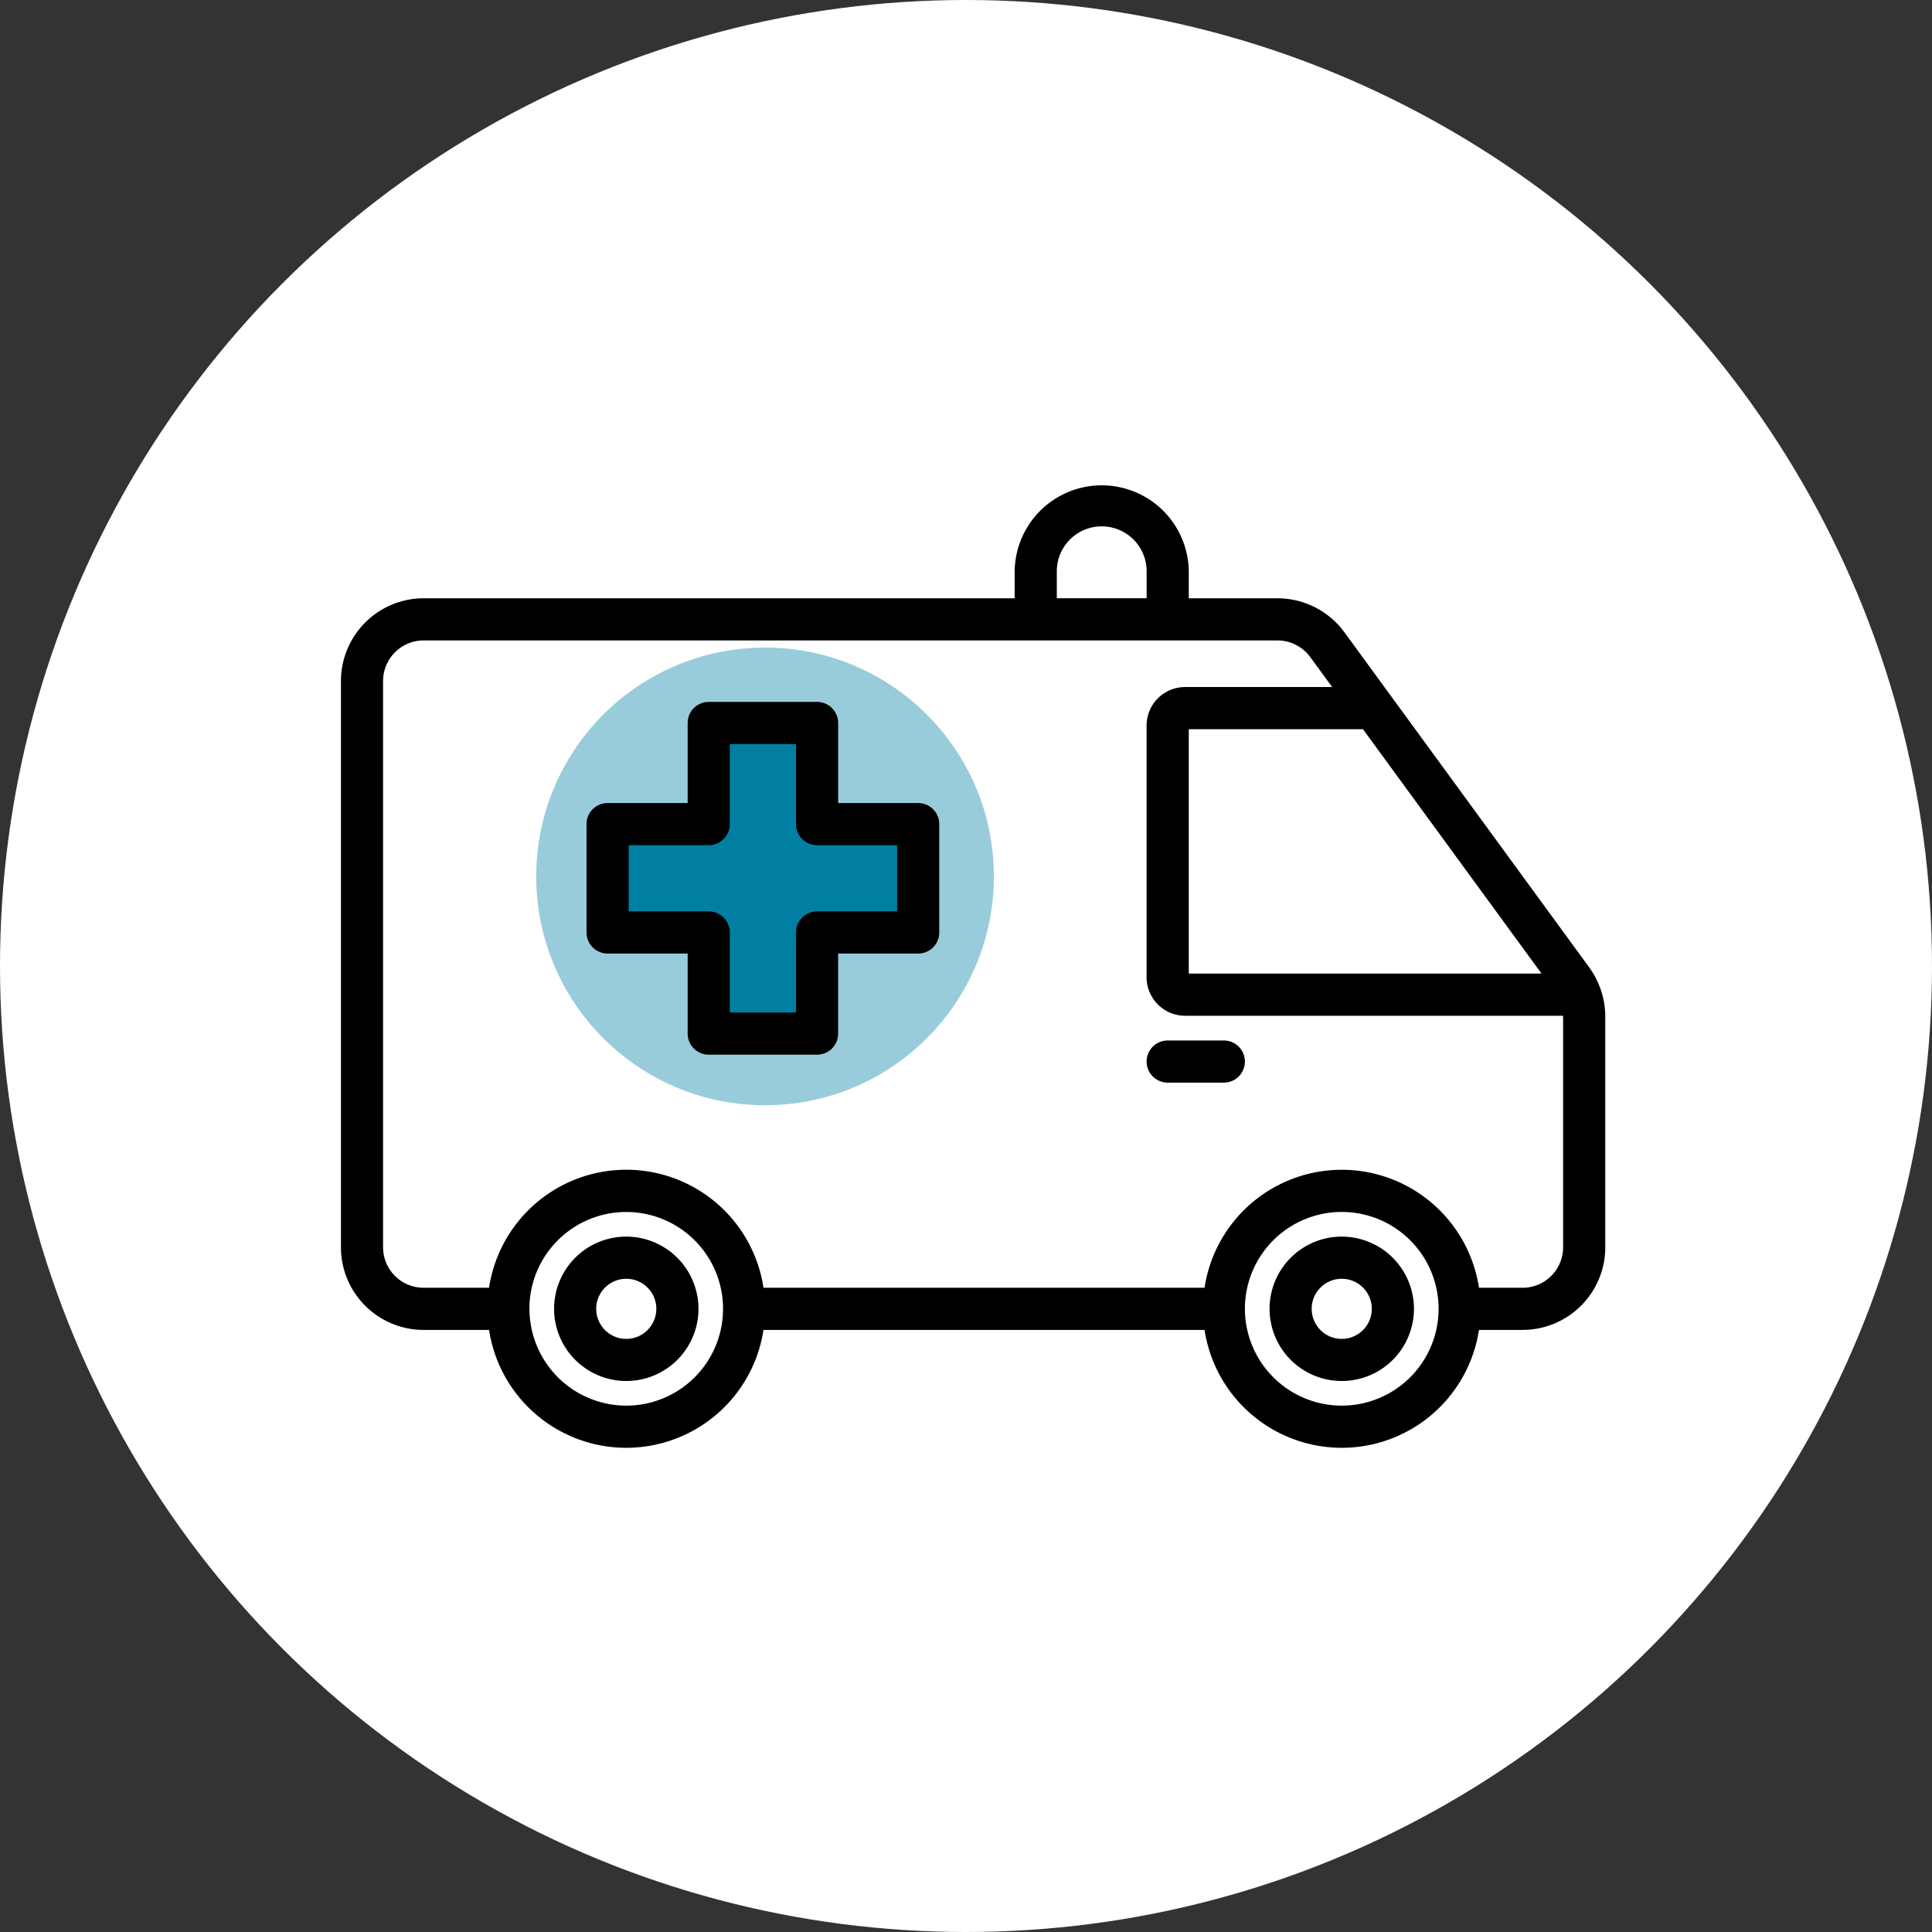
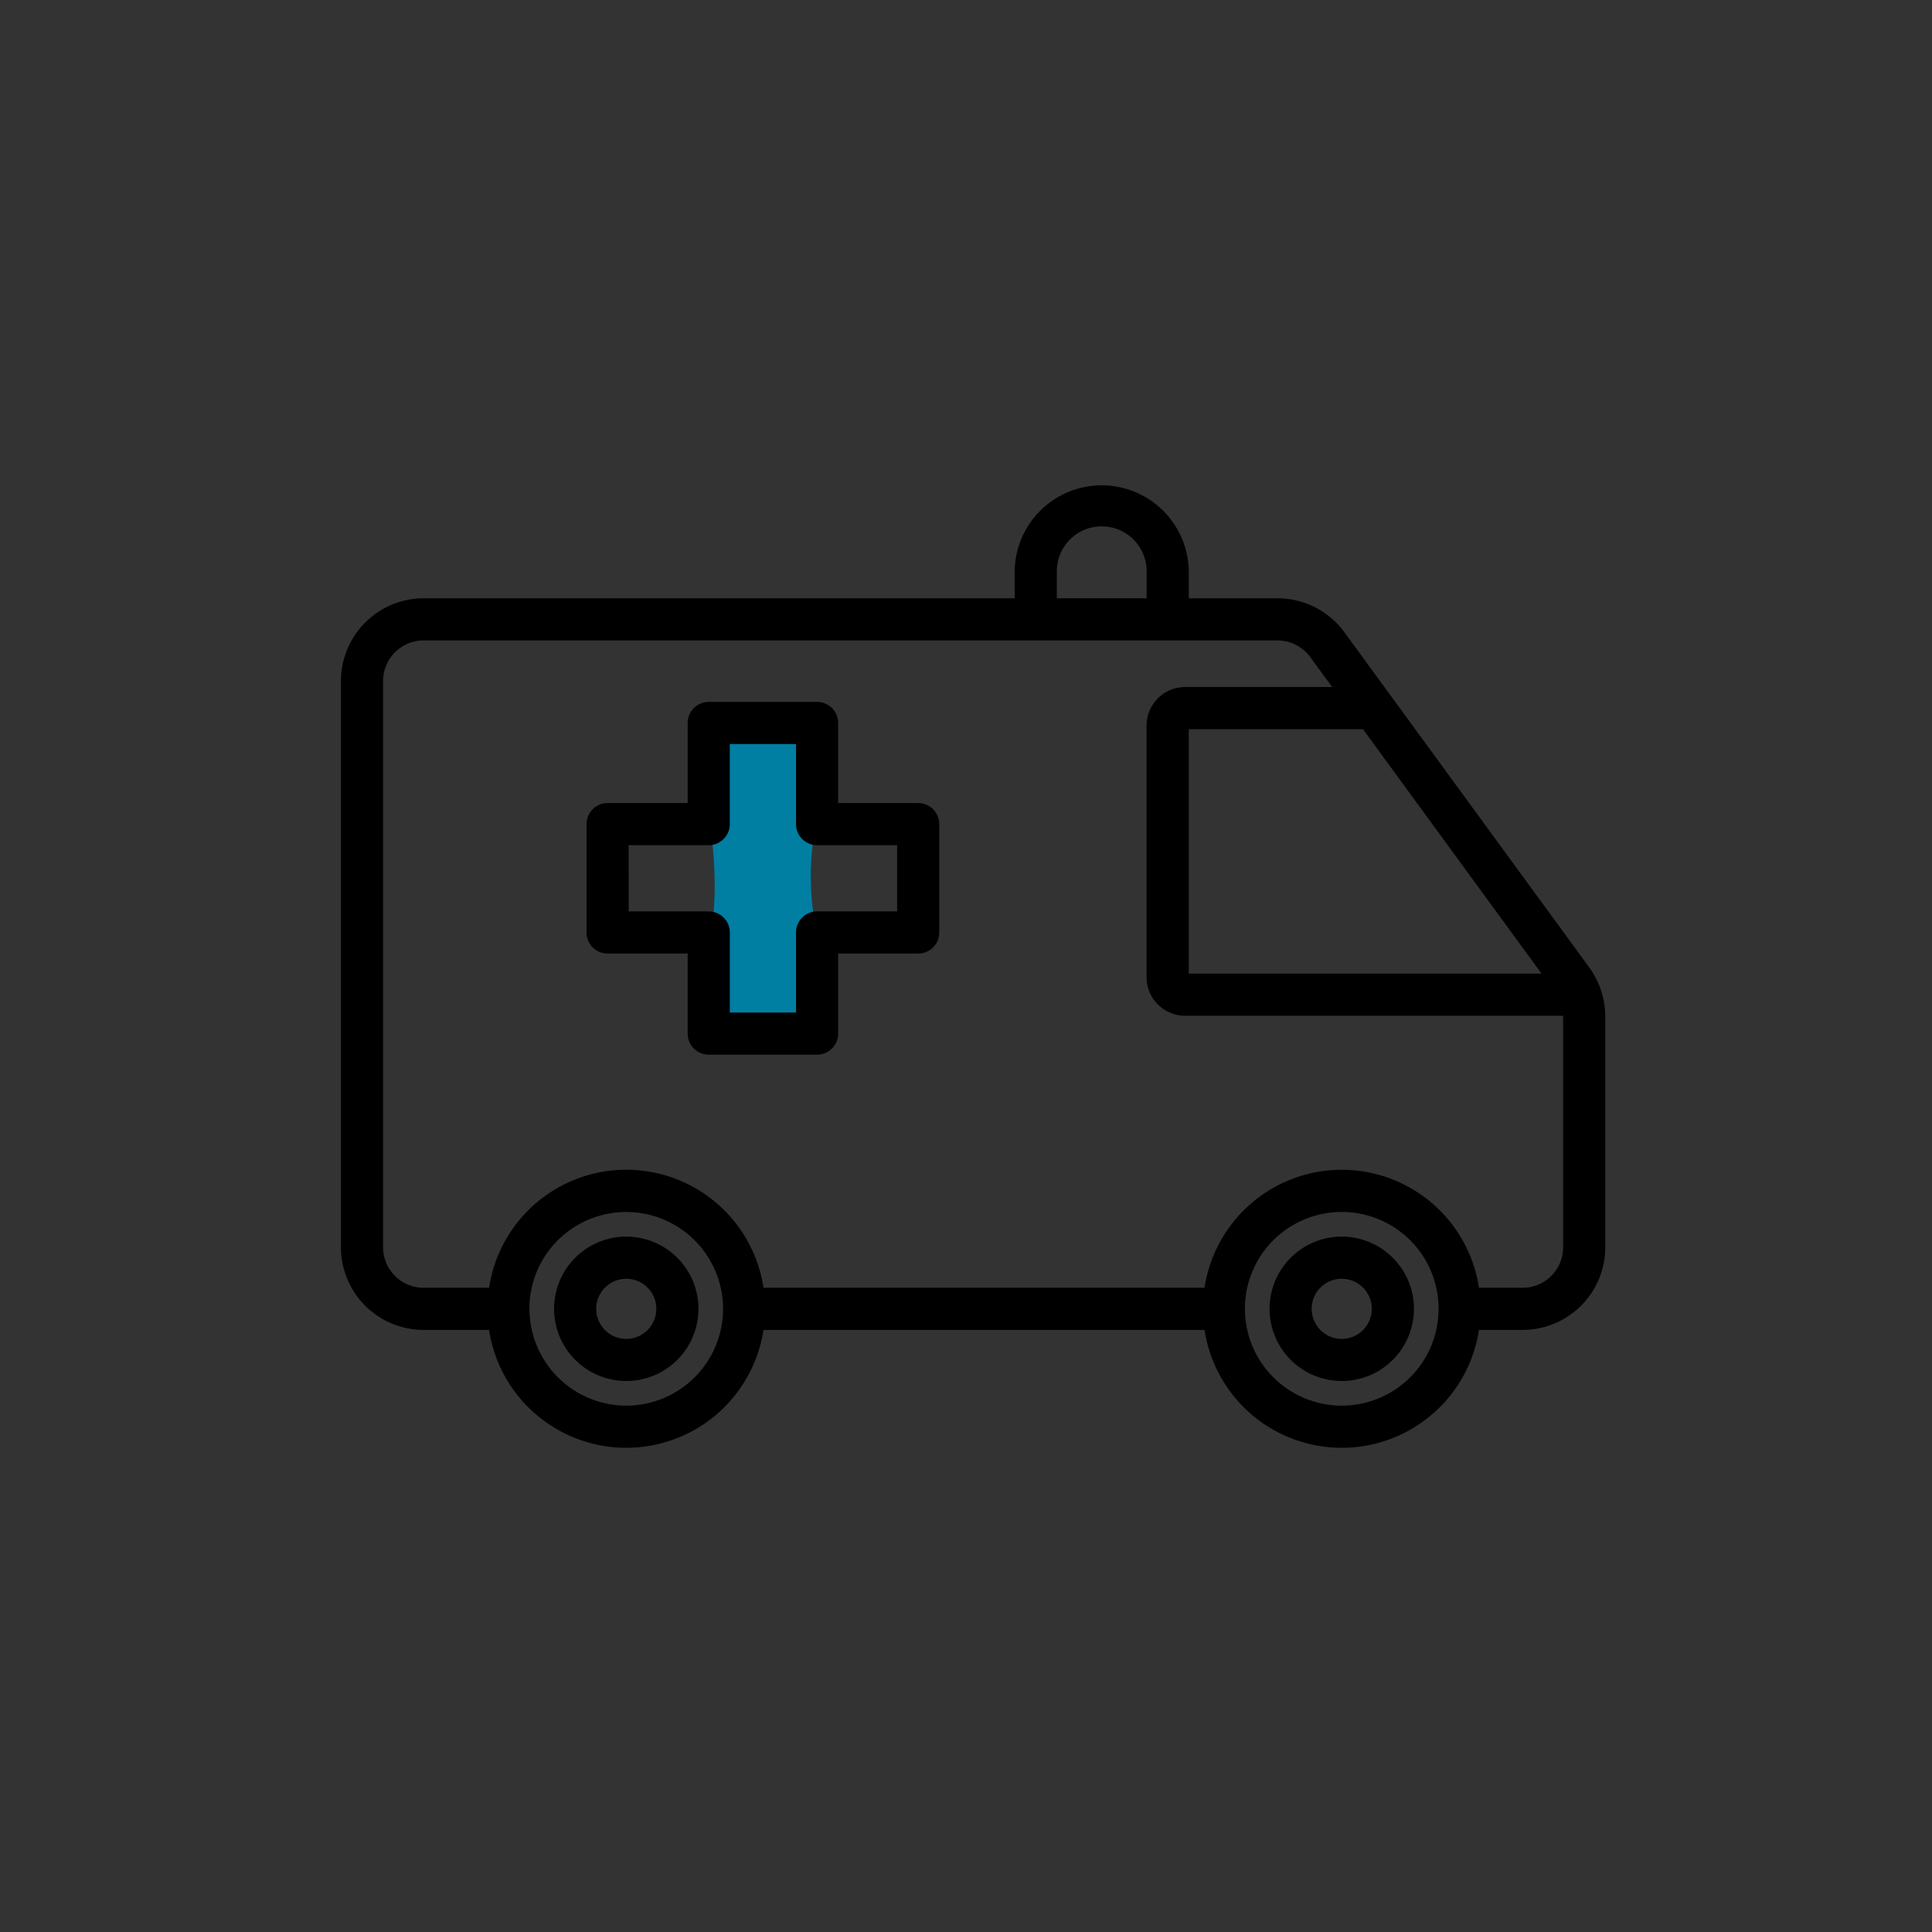
<svg xmlns="http://www.w3.org/2000/svg" width="136" height="136" viewBox="0 0 136 136">
  <rect x="0" y="0" width="136" height="136" fill="#333333" stroke="none" />
  <g transform="translate(-1163 -1920)">
-     <circle cx="68" cy="68" r="68" transform="translate(1163 1920)" fill="#fff" />
    <g transform="translate(90.5 392)">
-       <circle cx="16.108" cy="16.108" r="16.108" transform="translate(1110.247 1573.585)" fill="#007fa3" opacity="0.4" />
      <path d="M9.881,7.258C15.68,7.258,21,4.925,21,11s-4.689,3.018-10.488,3.018S0,17.075,0,11,4.082,7.258,9.881,7.258Z" transform="translate(1115.553 1600.194) rotate(-90)" fill="#007fa3" />
-       <path d="M9.881,7.258C15.68,7.258,21,4.925,21,11s-4.689,3.018-10.488,3.018S0,17.075,0,11,4.082,7.258,9.881,7.258Z" transform="translate(1115.855 1578.891)" fill="#007fa3" />
      <g transform="translate(1094.533 1552.992)">
        <path d="M7.782,68.625h4.612a9.77,9.77,0,0,0,19.317,0H62.759a9.77,9.77,0,0,0,19.317,0h3.077a5.821,5.821,0,0,0,5.815-5.815V46.567a5.929,5.929,0,0,0-1.116-3.441L72.6,19.51a5.848,5.848,0,0,0-4.7-2.387H61.649v-1.9a6.129,6.129,0,0,0-12.257,0v1.9H7.782a5.829,5.829,0,0,0-5.815,5.83V62.81A5.821,5.821,0,0,0,7.782,68.625Zm14.271,5.331a6.824,6.824,0,0,1-6.815-6.791c0-.008,0-.015,0-.023s0-.016-.005-.025a6.816,6.816,0,1,1,6.816,6.839Zm50.364,0A6.824,6.824,0,0,1,65.6,67.147s0,0,0-.006,0-.005,0-.008a6.817,6.817,0,1,1,6.817,6.822ZM86.479,43.54H61.649v-17.2H73.912ZM52.359,15.222a3.162,3.162,0,0,1,6.324,0v1.9H52.359ZM4.933,22.953A2.859,2.859,0,0,1,7.782,20.09H67.9a2.869,2.869,0,0,1,2.3,1.172l1.541,2.109H61.4a2.712,2.712,0,0,0-2.721,2.7V43.81a2.712,2.712,0,0,0,2.721,2.7H87.99c0,.021.01.04.01.061V62.81a2.851,2.851,0,0,1-2.848,2.848H82.077a9.77,9.77,0,0,0-19.319,0H31.713a9.77,9.77,0,0,0-19.32,0H7.782A2.851,2.851,0,0,1,4.933,62.81Z" />
-         <path d="M41.685,38.459h3.951a1.483,1.483,0,0,0,0-2.967H41.685a1.483,1.483,0,1,0,0,2.967Z" transform="translate(18.48 12.759)" />
        <path d="M51.117,44.8A5.082,5.082,0,1,0,56.2,49.881,5.088,5.088,0,0,0,51.117,44.8Zm0,7.2a2.116,2.116,0,1,1,2.116-2.116A2.118,2.118,0,0,1,51.117,52Z" transform="translate(21.3 17.257)" />
        <path d="M17.164,44.8a5.082,5.082,0,1,0,5.082,5.082A5.088,5.088,0,0,0,17.164,44.8Zm0,7.2a2.116,2.116,0,1,1,2.115-2.116A2.118,2.118,0,0,1,17.164,52Z" transform="translate(4.889 17.257)" />
        <path d="M15.105,37.139h5.636v5.635a1.483,1.483,0,0,0,1.483,1.483h7.627a1.483,1.483,0,0,0,1.483-1.483V37.139h5.634a1.483,1.483,0,0,0,1.483-1.483V28.027a1.483,1.483,0,0,0-1.483-1.483H31.335V20.908a1.483,1.483,0,0,0-1.483-1.483H22.224a1.483,1.483,0,0,0-1.483,1.483v5.636H15.105a1.483,1.483,0,0,0-1.483,1.483v7.628A1.483,1.483,0,0,0,15.105,37.139Zm1.483-7.628h5.636a1.483,1.483,0,0,0,1.483-1.483V22.391h4.661v5.636a1.483,1.483,0,0,0,1.483,1.483h5.634v4.661H29.852a1.483,1.483,0,0,0-1.483,1.483V41.29H23.708V35.655a1.483,1.483,0,0,0-1.483-1.483H16.589Z" transform="translate(5.633 4.993)" />
      </g>
    </g>
  </g>
</svg>